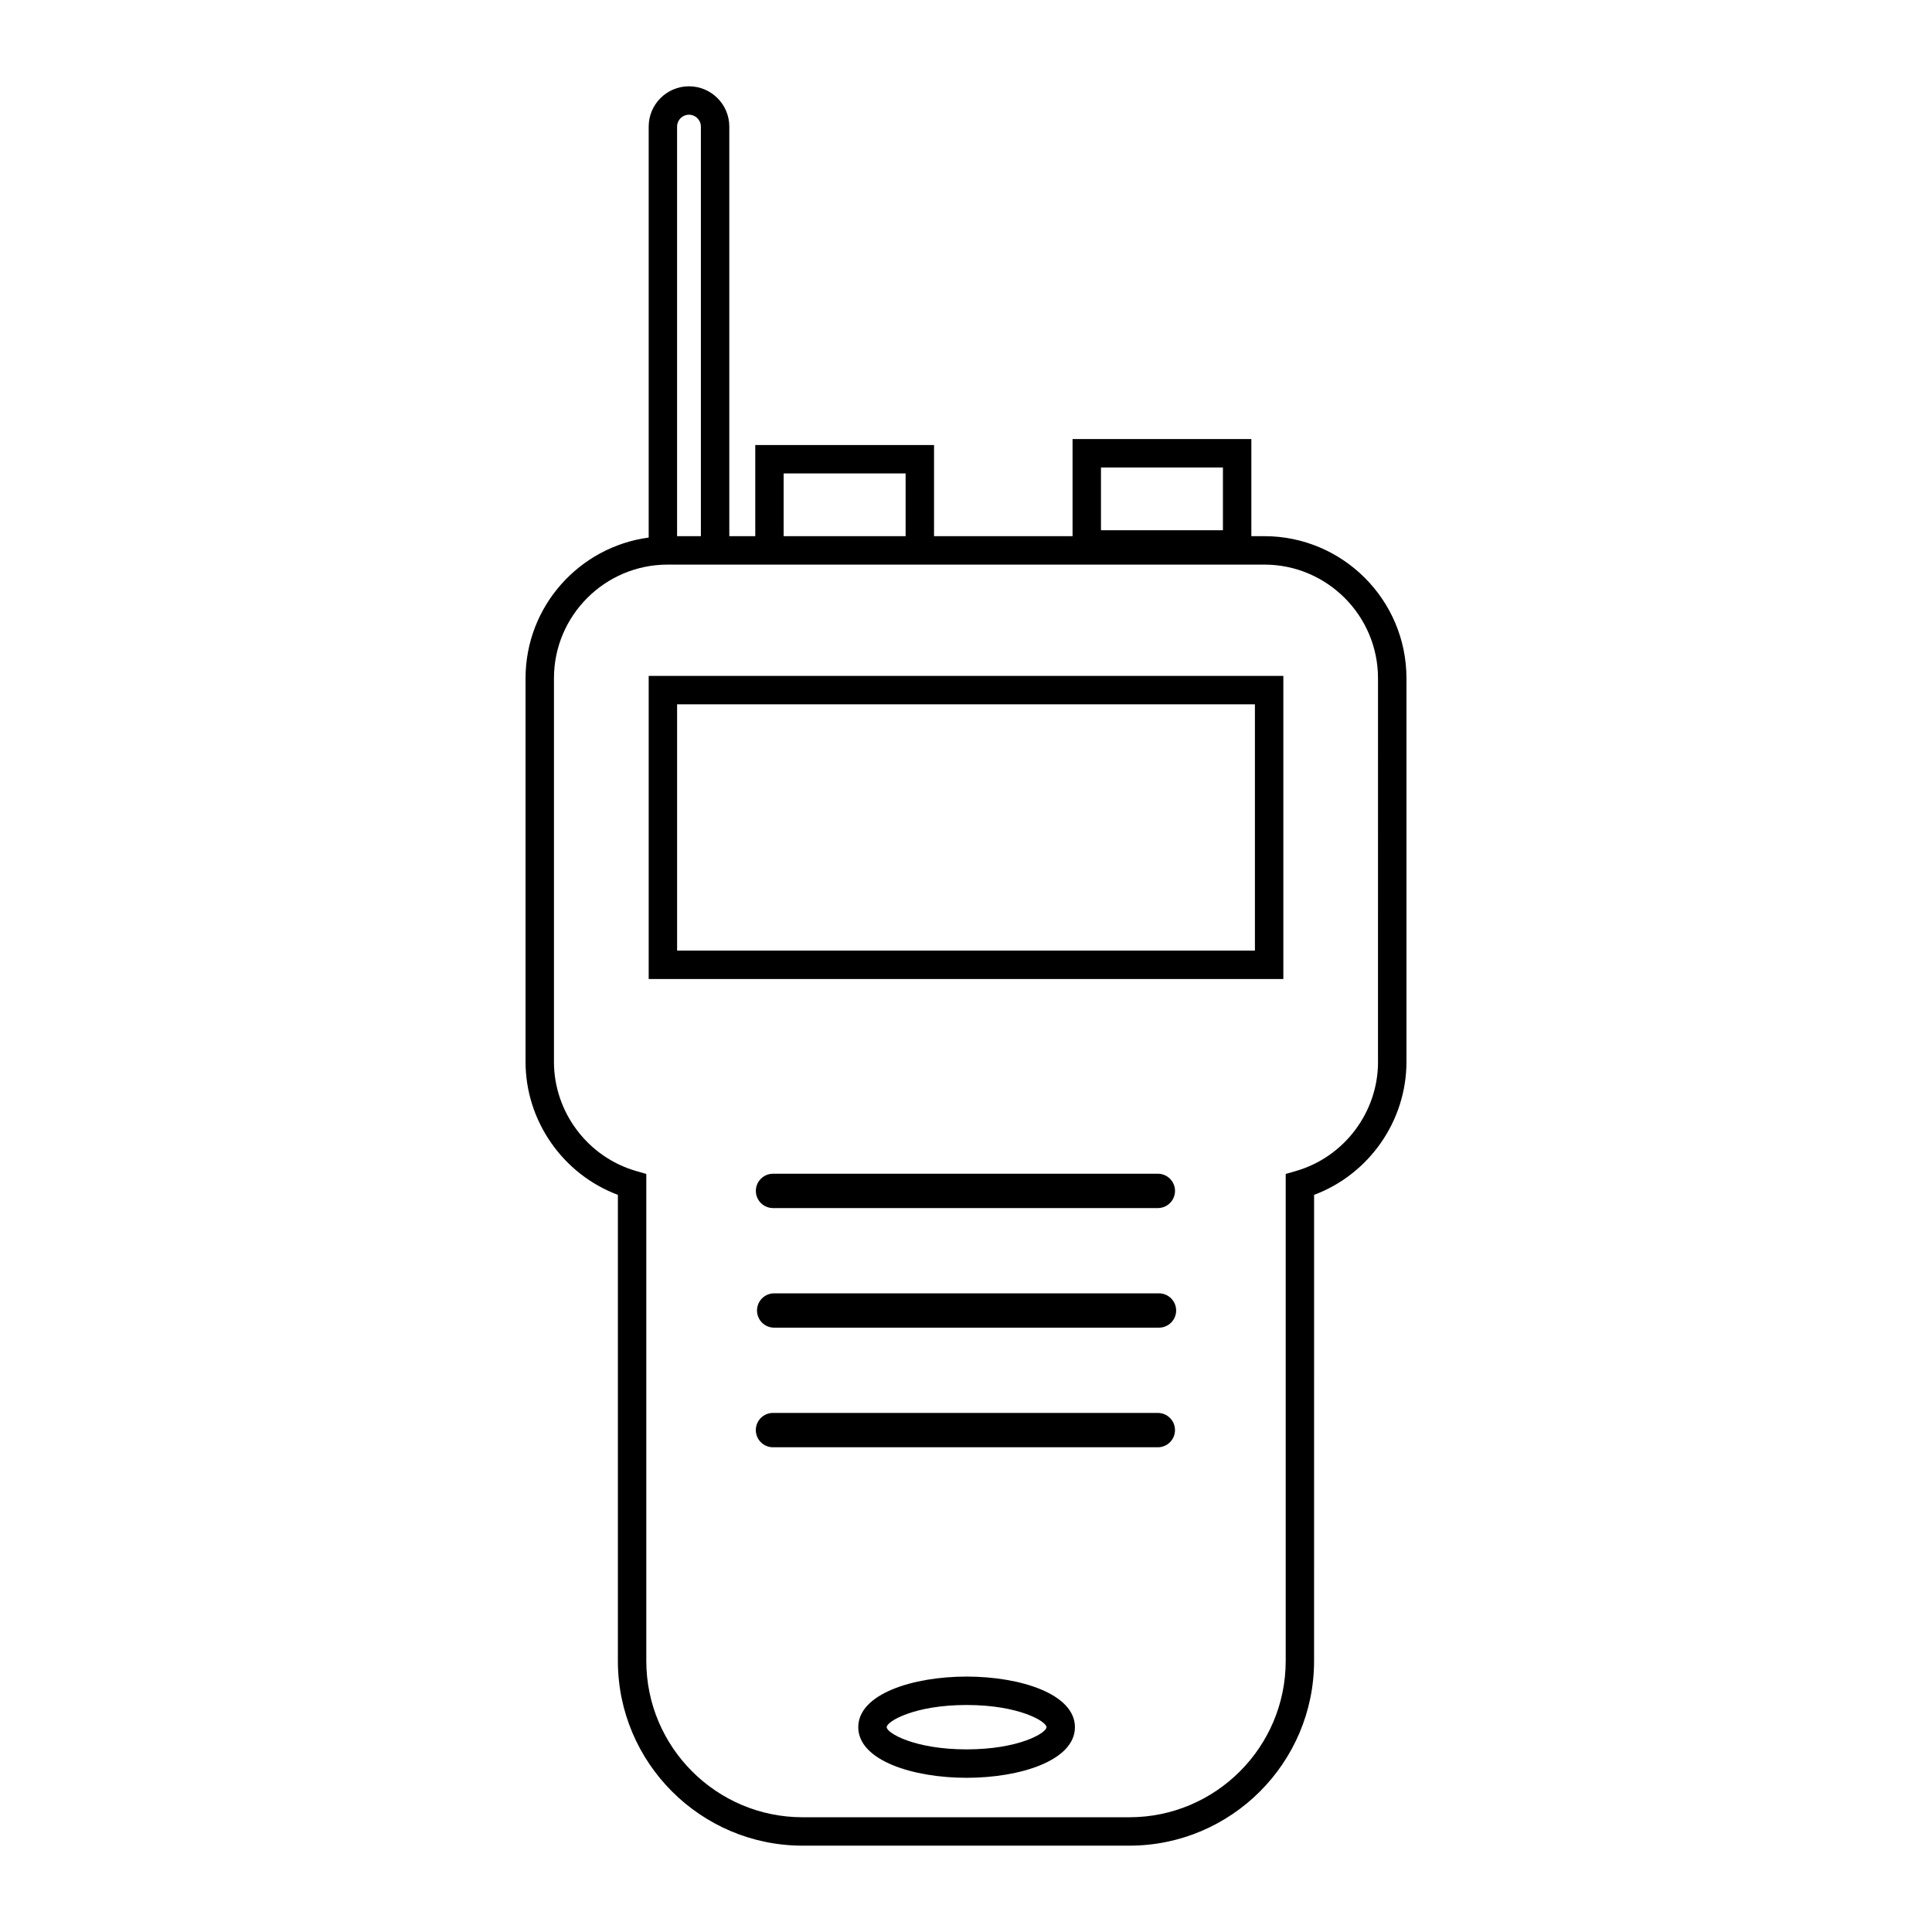
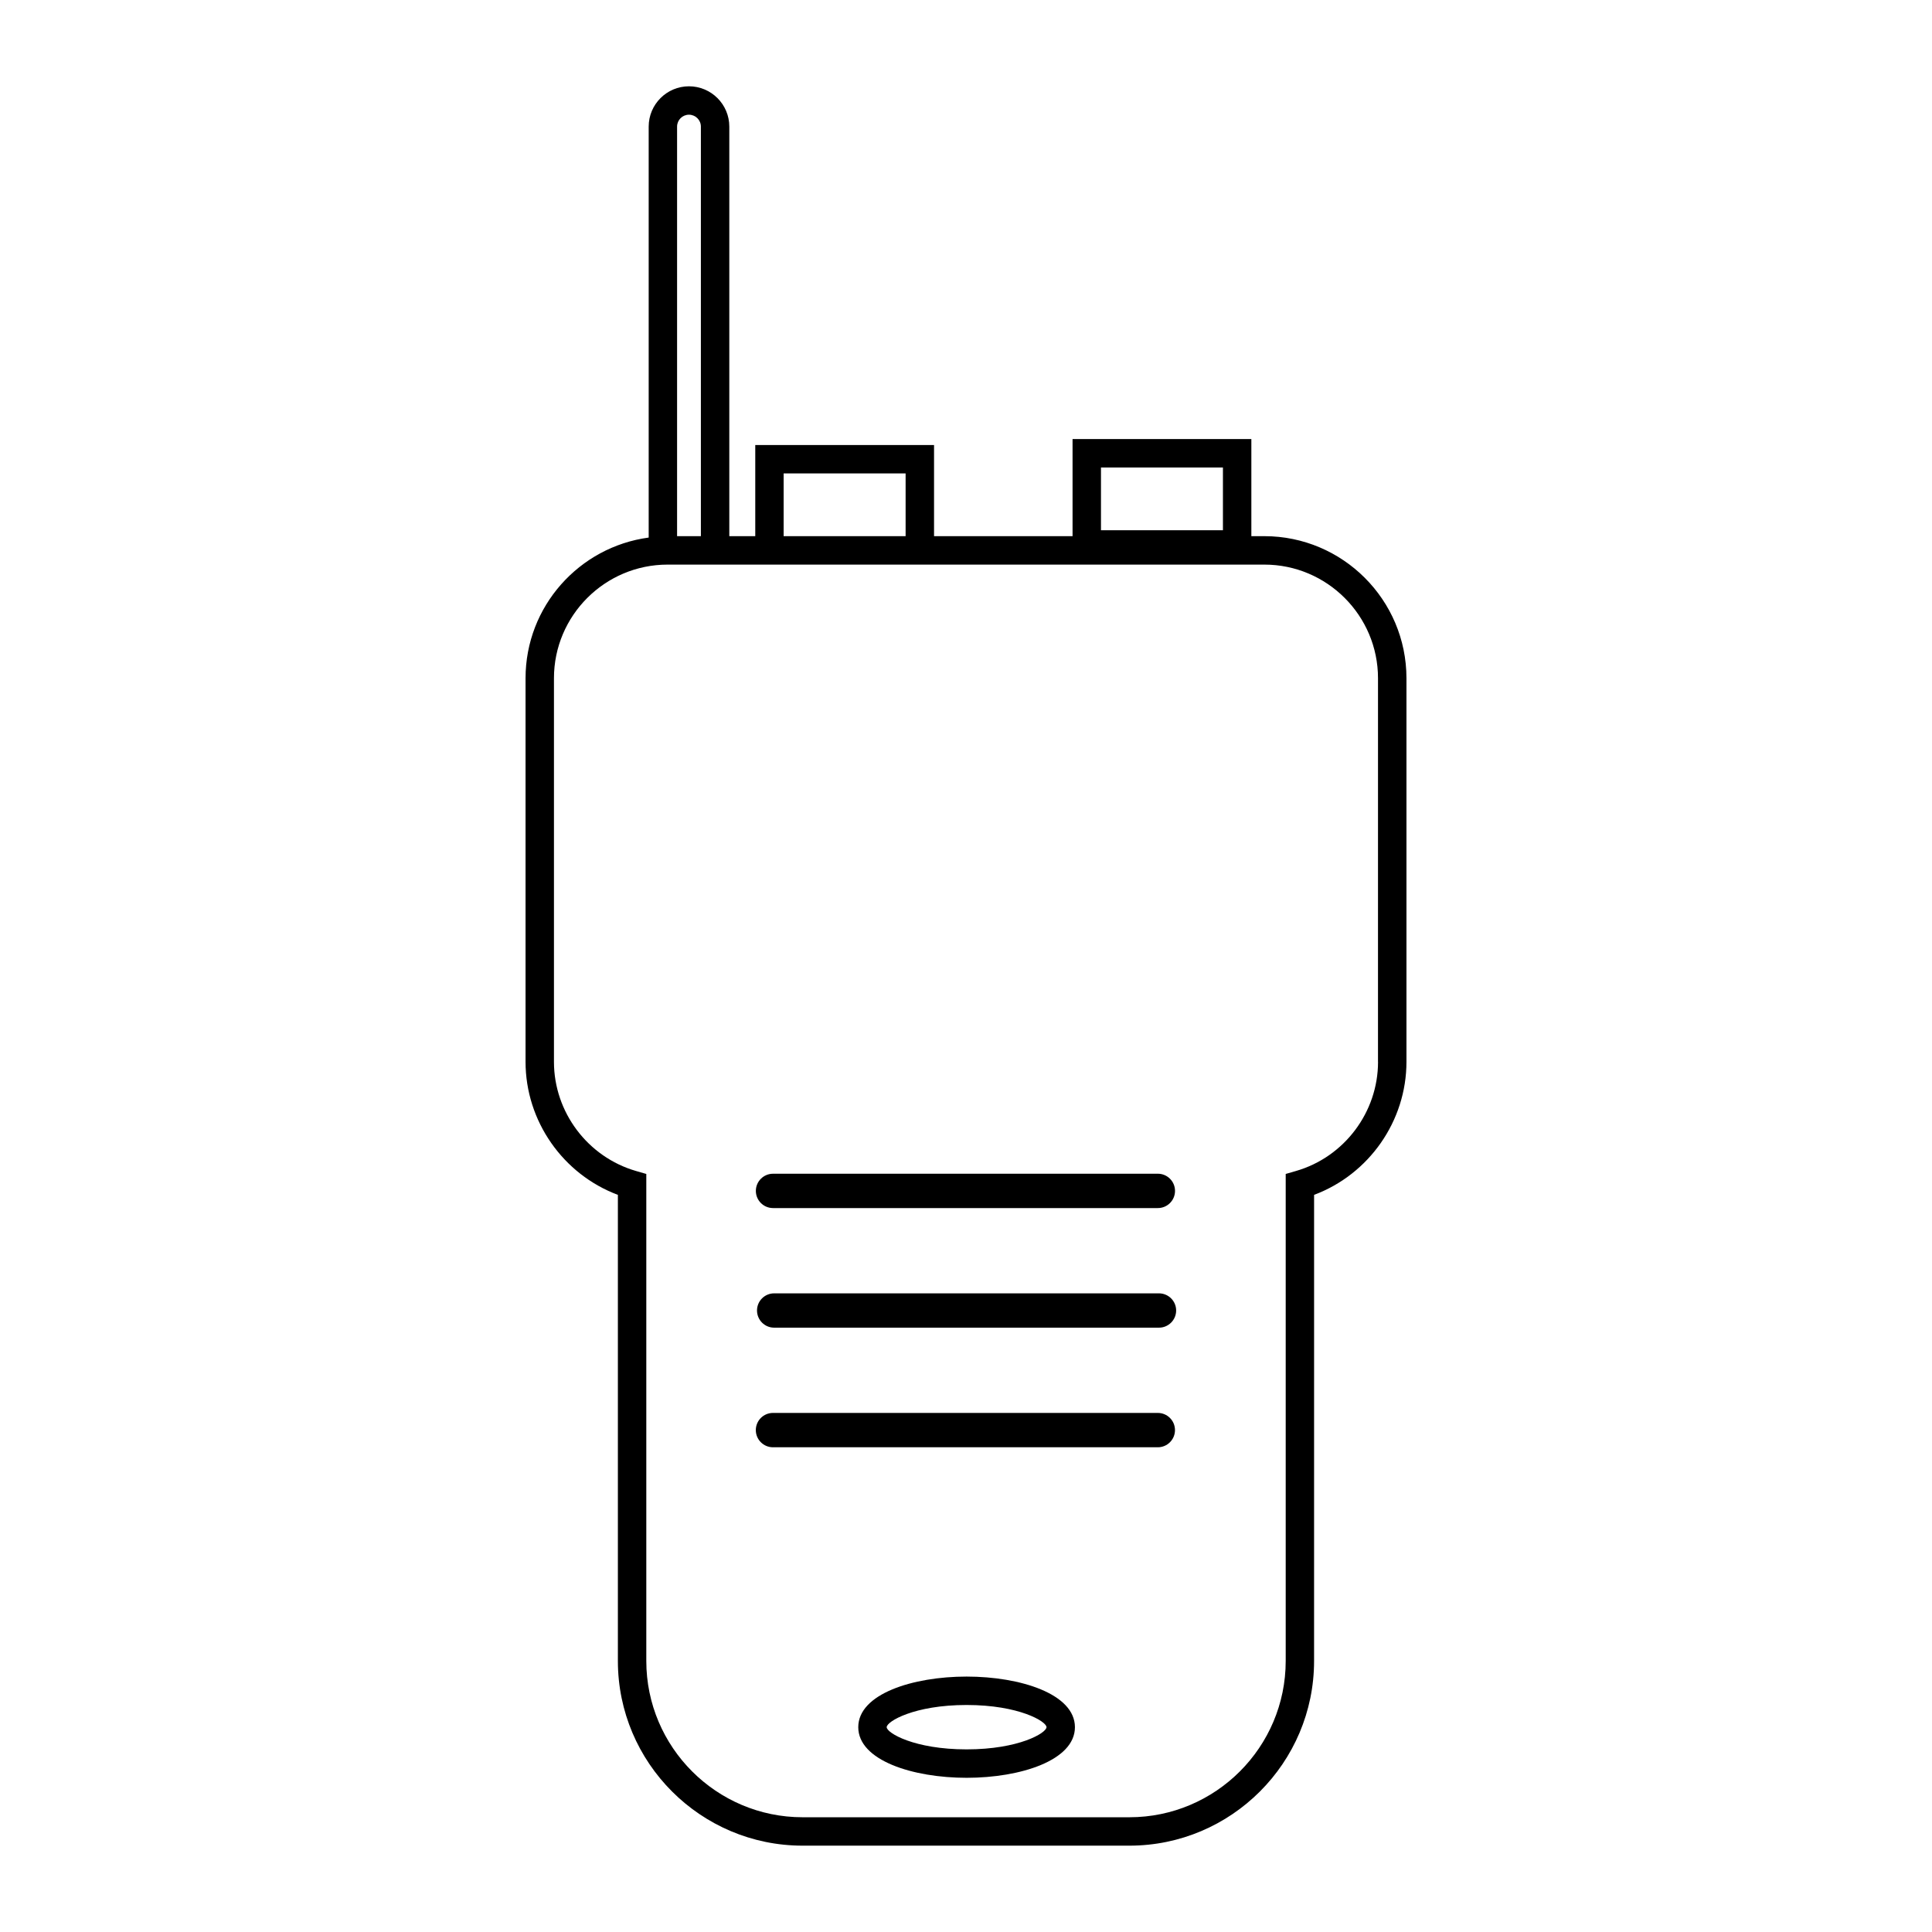
<svg xmlns="http://www.w3.org/2000/svg" fill="#000000" width="800px" height="800px" version="1.1" viewBox="144 144 512 512">
  <g>
    <path d="m479.07 286.09h-3.449v-25.73h-47.383v25.73h-36.707v-24.156h-47.379v24.156h-6.879v-108.54c0-5.891-4.793-10.68-10.688-10.68-5.883 0-10.676 4.793-10.676 10.68v108.91c-18.391 2.469-32.633 18.223-32.633 37.281v101.66c0 15.703 9.934 29.809 24.469 35.25v123.52c0 26.988 21.961 48.949 48.957 48.949h86.594c26.988 0 48.949-21.957 48.949-48.949l0.004-123.52c14.547-5.441 24.477-19.547 24.477-35.25v-101.66c0-20.766-16.898-37.652-37.656-37.652zm-43.301-18.199h32.32v16.629h-32.32zm-84.098 1.566h32.324v16.629h-32.324zm-28.238-91.91c0-1.738 1.414-3.148 3.148-3.148 1.742 0 3.16 1.41 3.16 3.148v108.54h-6.309zm185.76 247.86c0 13.332-8.941 25.223-21.754 28.918l-2.715 0.785v129.06c0 22.836-18.582 41.422-41.422 41.422h-86.605c-22.836 0-41.422-18.582-41.422-41.422v-129.06l-2.719-0.785c-12.809-3.699-21.754-15.594-21.754-28.918v-101.66c0-16.609 13.516-30.121 30.121-30.121h158.14c16.609 0 30.121 13.512 30.121 30.121l-0.004 101.66z" />
-     <path d="m315.91 403.45h168.19v-80.328h-168.19zm7.527-72.801h153.13v65.27h-153.13z" />
    <path d="m348.86 464.15h101.98c2.516 0 4.551-2.035 4.551-4.551 0-2.516-2.035-4.551-4.551-4.551l-101.98 0.004c-2.508 0-4.551 2.035-4.551 4.551 0.004 2.512 2.043 4.547 4.551 4.547z" />
    <path d="m451.14 486.75h-101.98c-2.508 0-4.543 2.035-4.543 4.543 0 2.516 2.035 4.551 4.543 4.551h101.98c2.508 0 4.551-2.035 4.551-4.551 0.004-2.508-2.043-4.543-4.551-4.543z" />
    <path d="m450.83 518.44h-101.98c-2.508 0-4.551 2.031-4.551 4.551 0 2.516 2.039 4.551 4.551 4.551h101.98c2.516 0 4.551-2.035 4.551-4.551 0-2.519-2.035-4.551-4.551-4.551z" />
-     <path d="m400.16 588.31c-14.27 0-28.711 4.609-28.711 13.41 0 8.805 14.445 13.418 28.711 13.418 14.27 0 28.707-4.609 28.707-13.418 0-8.801-14.441-13.41-28.707-13.41zm0 19.293c-13.898 0-21.18-4.367-21.18-5.883 0-1.508 7.281-5.879 21.18-5.879s21.176 4.375 21.176 5.879c-0.004 1.516-7.277 5.883-21.176 5.883z" />
+     <path d="m400.16 588.31c-14.27 0-28.711 4.609-28.711 13.41 0 8.805 14.445 13.418 28.711 13.418 14.27 0 28.707-4.609 28.707-13.418 0-8.801-14.441-13.41-28.707-13.41m0 19.293c-13.898 0-21.18-4.367-21.18-5.883 0-1.508 7.281-5.879 21.18-5.879s21.176 4.375 21.176 5.879c-0.004 1.516-7.277 5.883-21.176 5.883z" />
  </g>
</svg>